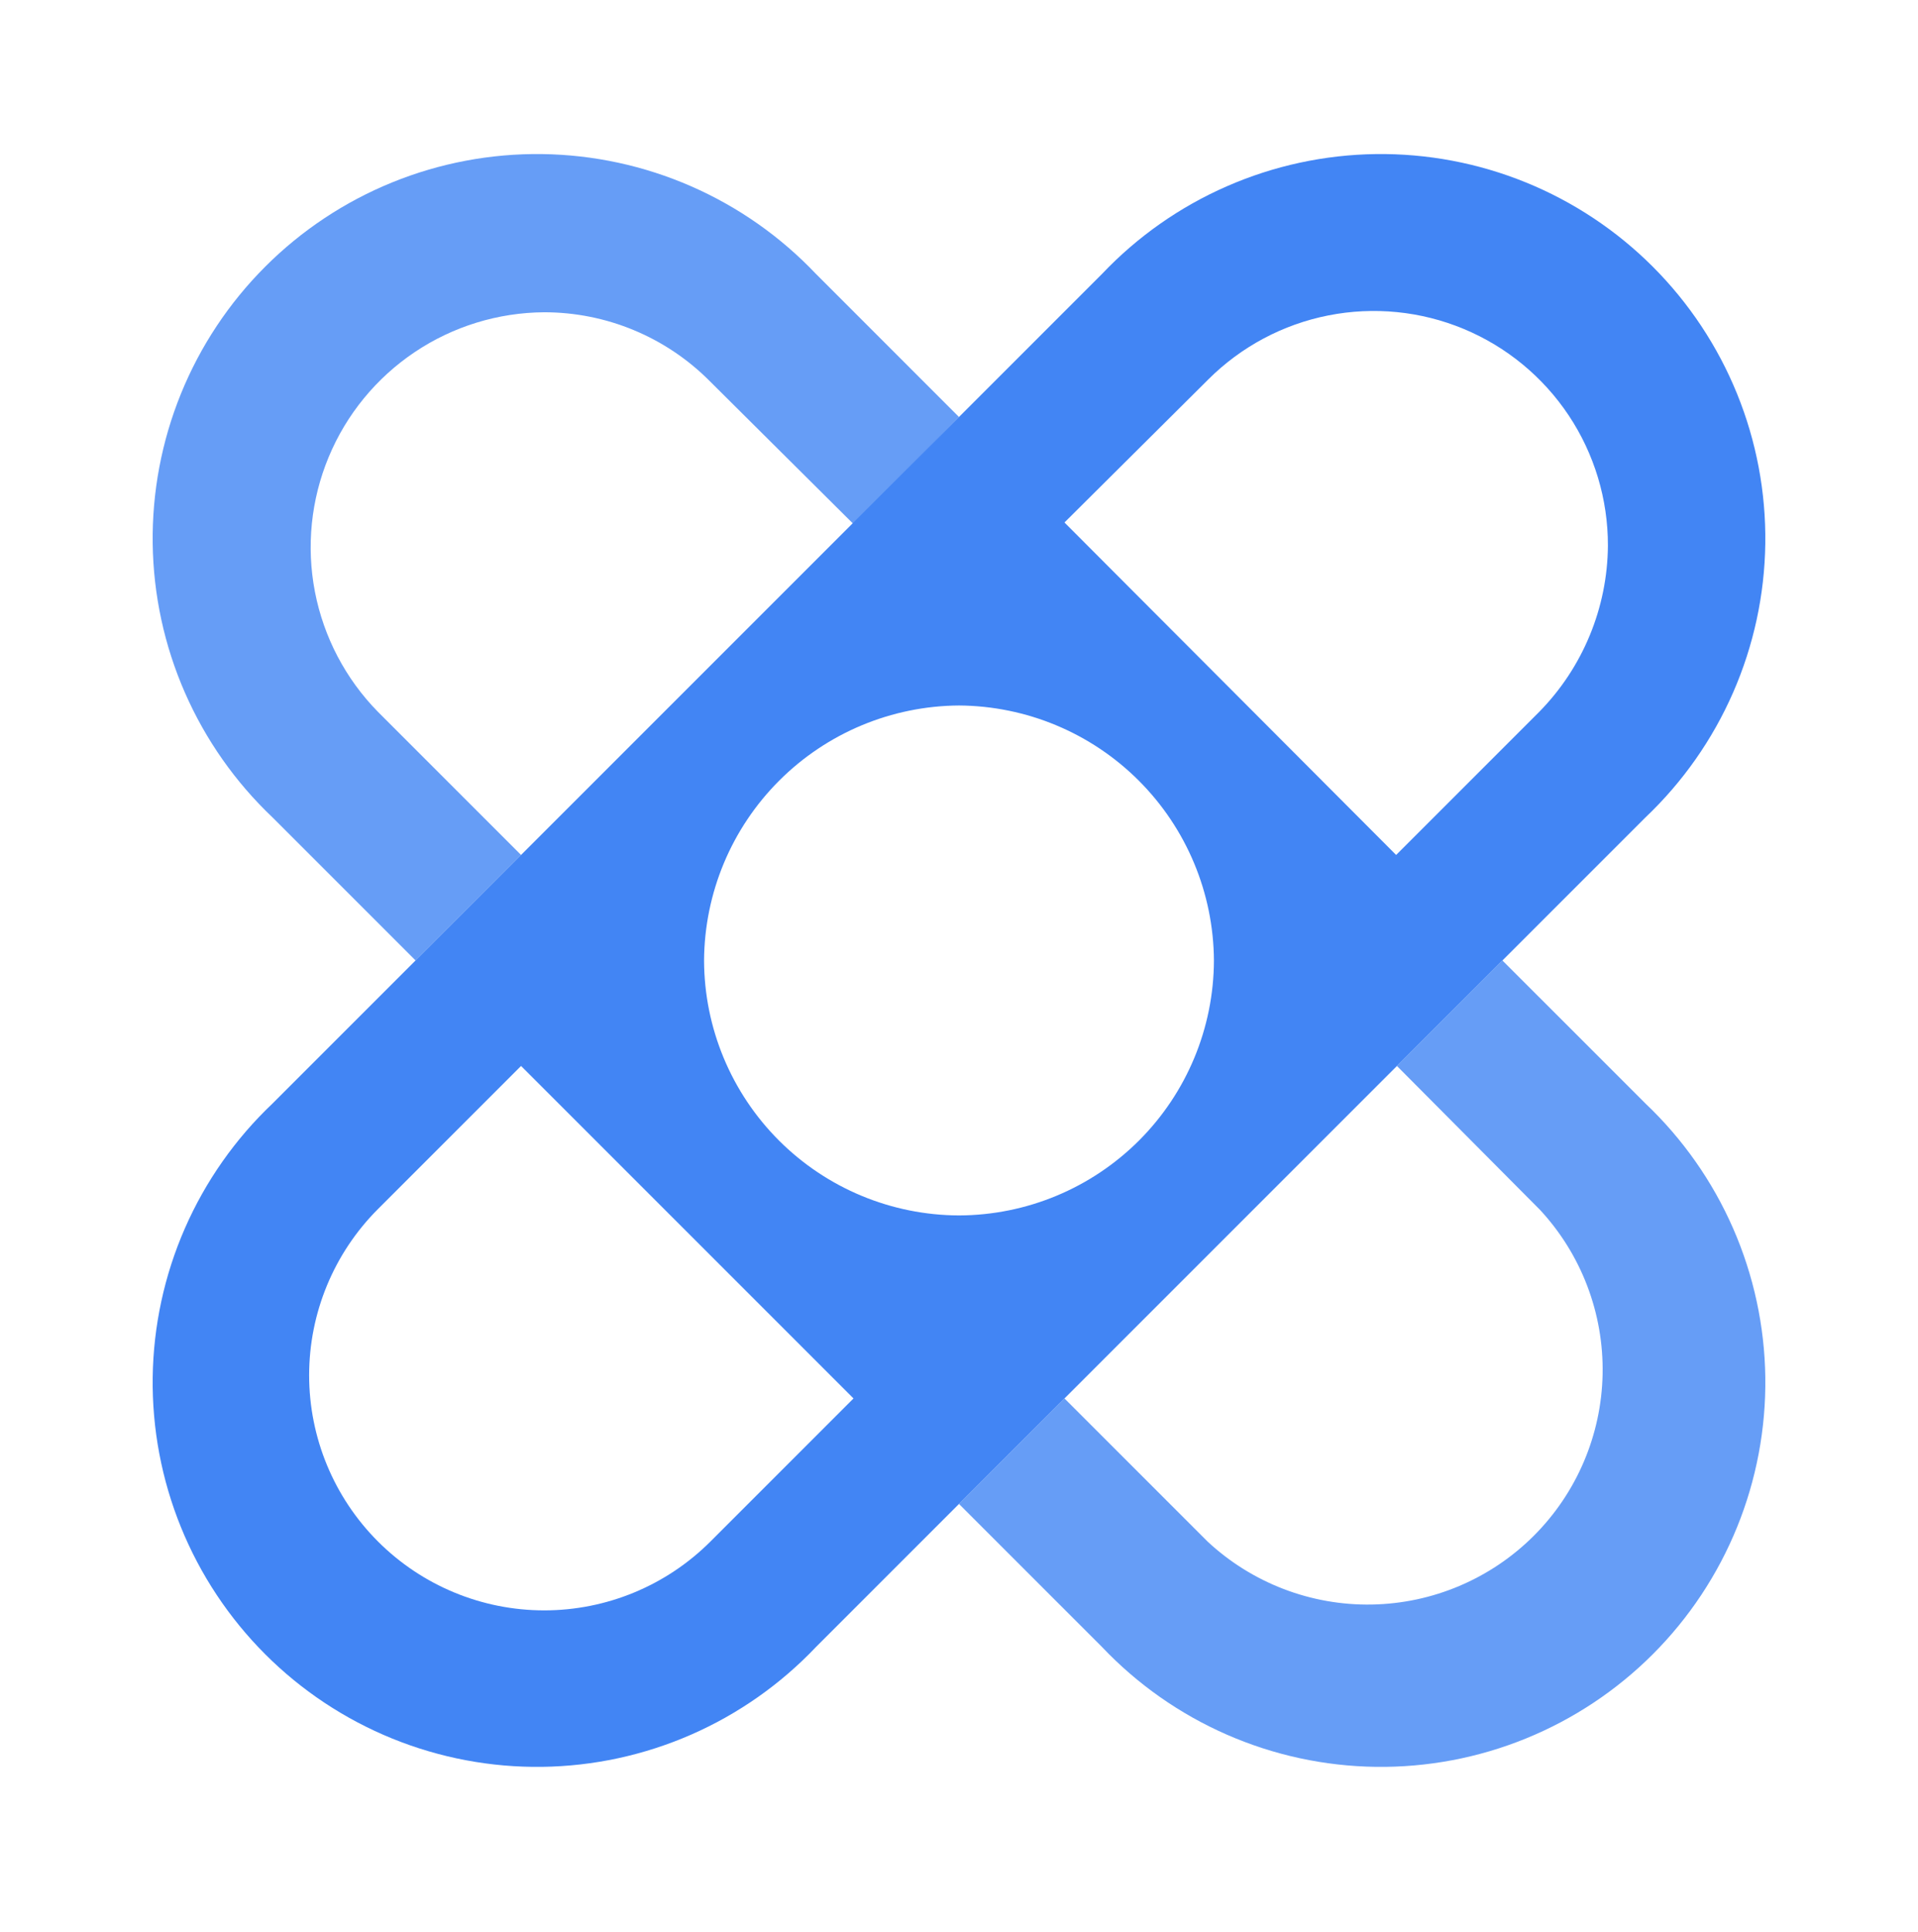
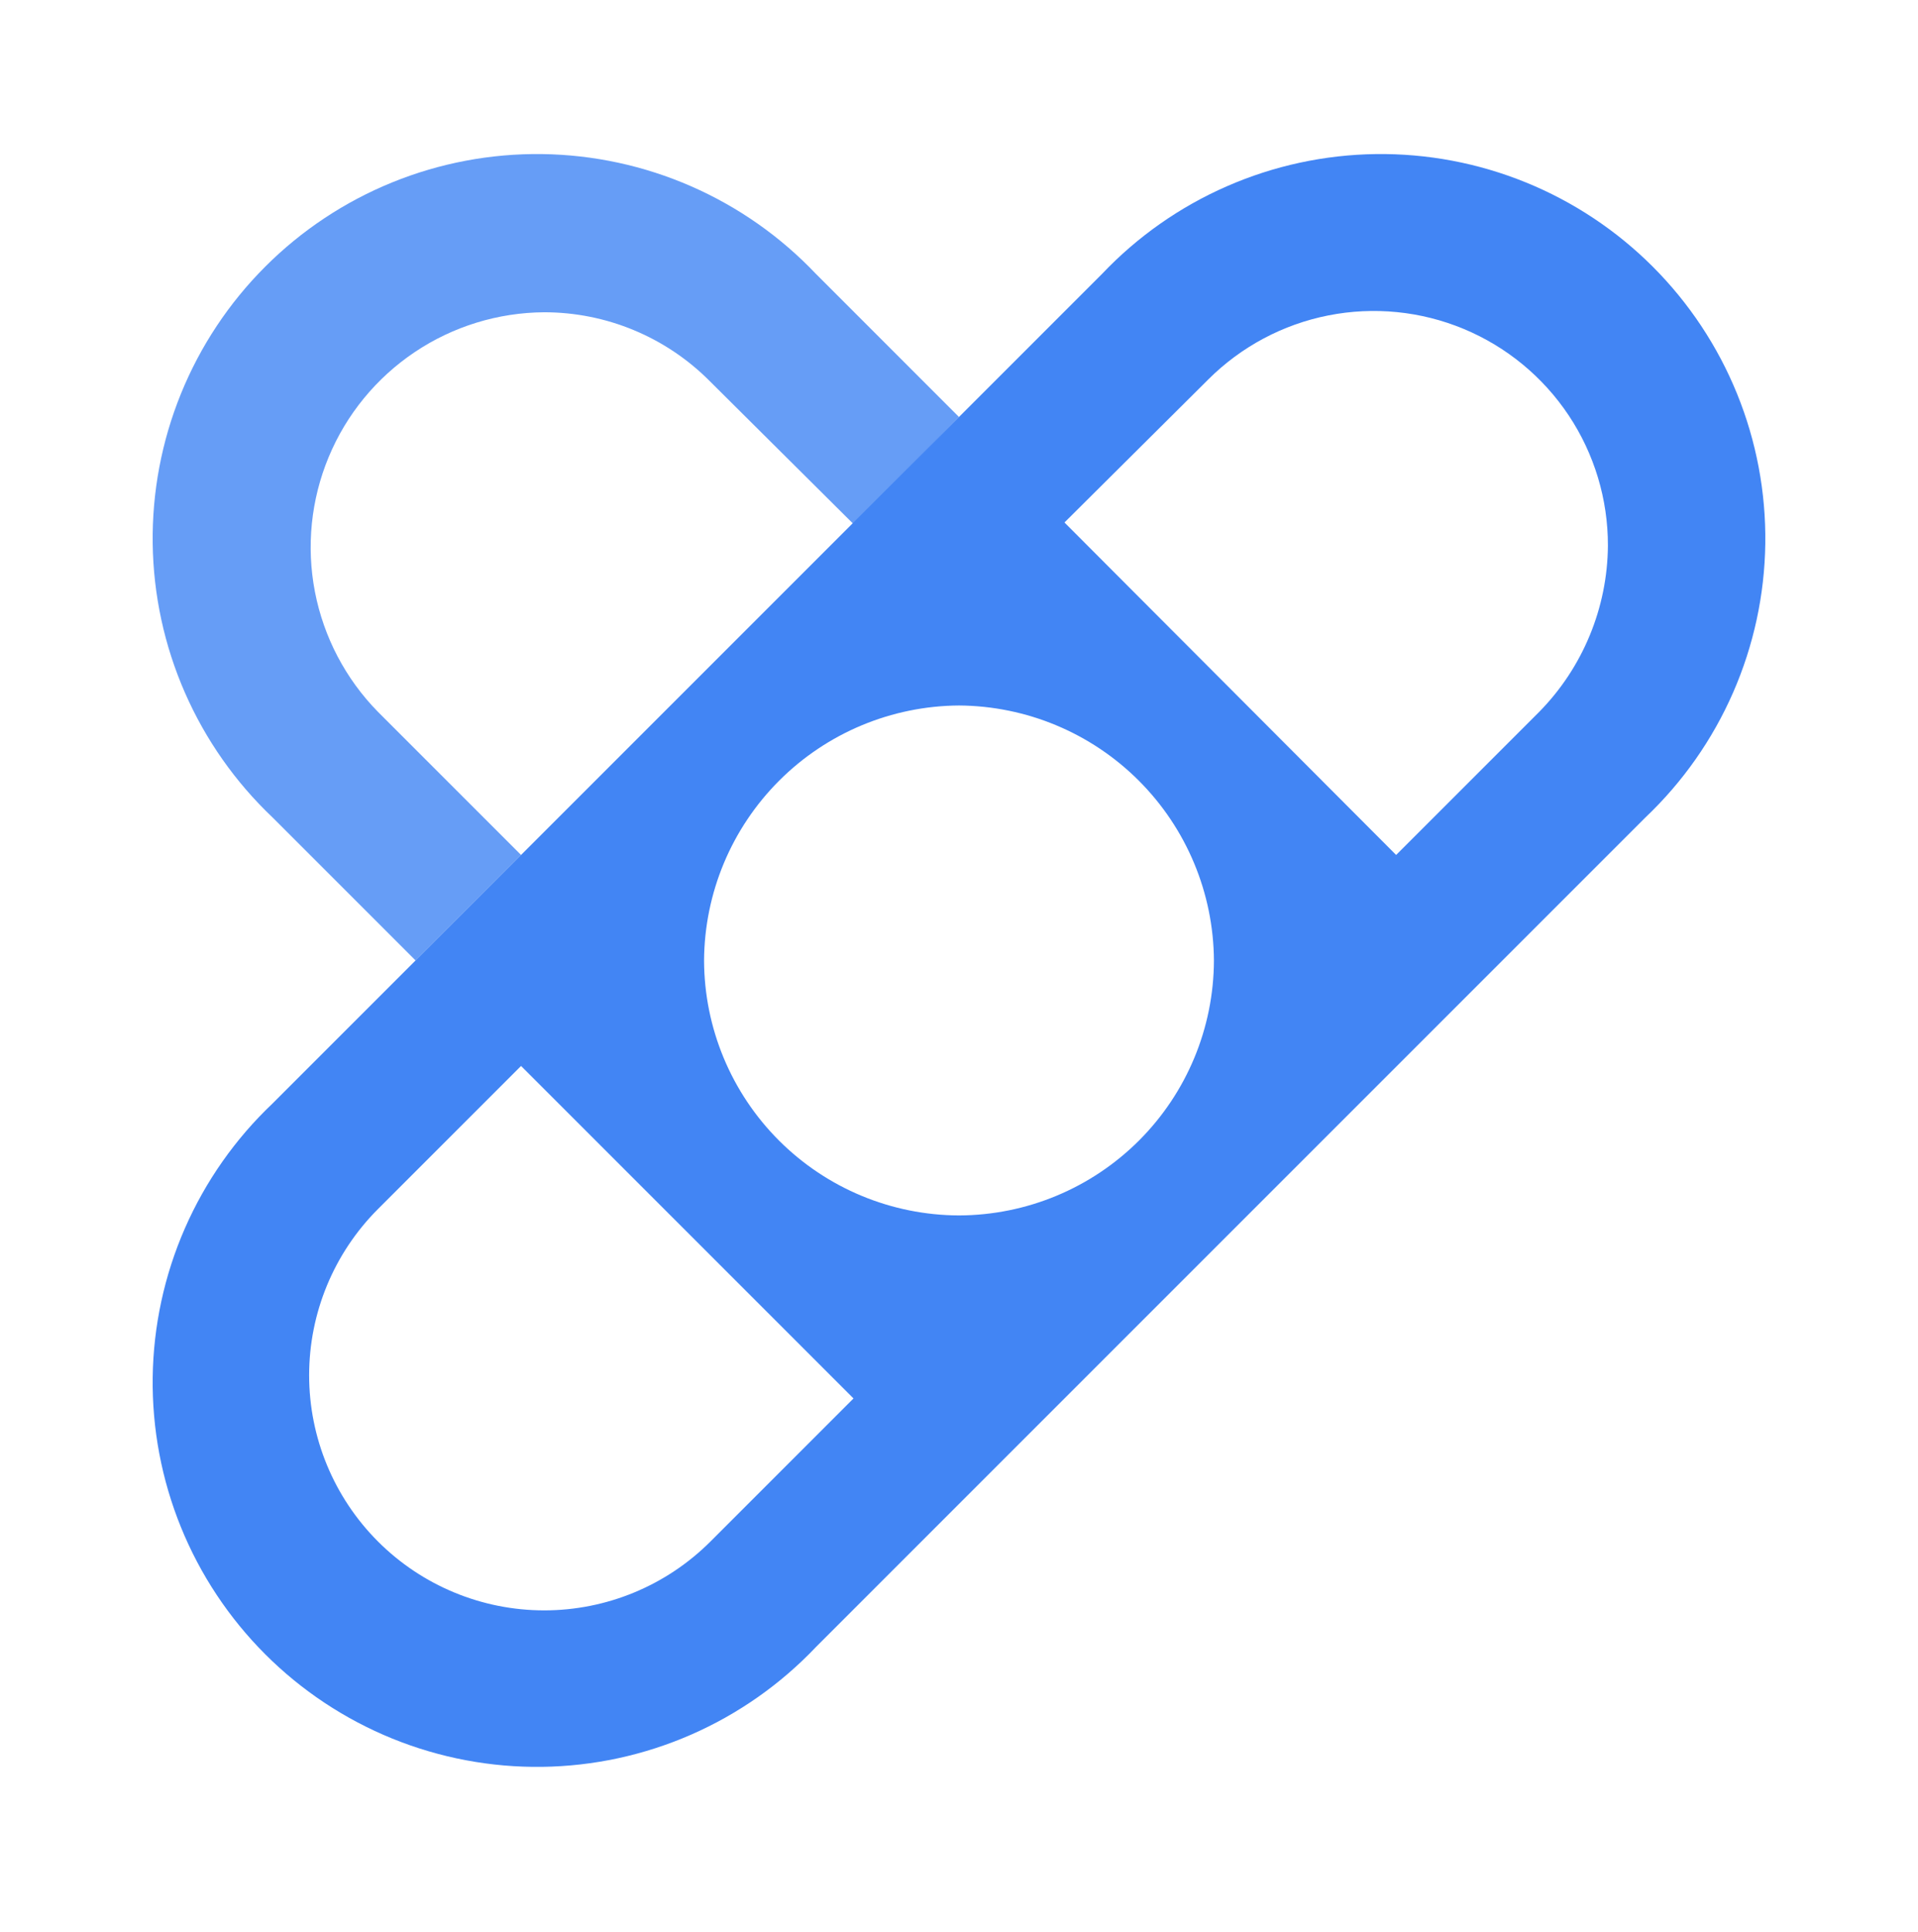
<svg xmlns="http://www.w3.org/2000/svg" width="136" height="137" viewBox="0 0 136 137" fill="none">
-   <path fill-rule="evenodd" clip-rule="evenodd" d="M29.466 68.097L36.946 60.617L26.803 50.474C24.509 48.138 22.954 45.178 22.332 41.964C21.71 38.75 22.049 35.424 23.307 32.401C24.564 29.378 26.684 26.793 29.402 24.968C32.12 23.143 35.316 22.16 38.589 22.14C40.769 22.14 42.928 22.57 44.941 23.407C46.954 24.243 48.782 25.469 50.319 27.014L60.519 37.157L67.999 29.564L57.856 19.42C55.351 16.779 52.342 14.667 49.008 13.208C45.673 11.749 42.08 10.972 38.44 10.924C34.801 10.876 31.189 11.558 27.817 12.928C24.445 14.299 21.381 16.331 18.808 18.905C16.234 21.479 14.201 24.542 12.831 27.914C11.46 31.286 10.779 34.898 10.827 38.538C10.875 42.178 11.651 45.771 13.11 49.105C14.569 52.44 16.682 55.449 19.323 57.954L29.466 68.097Z" fill="#669DF6" />
-   <path fill-rule="evenodd" clip-rule="evenodd" d="M106.533 68.098L99.053 75.578L109.197 85.778C112.129 88.941 113.72 93.117 113.636 97.429C113.552 101.741 111.799 105.853 108.746 108.899C105.692 111.945 101.577 113.688 97.264 113.762C92.952 113.836 88.779 112.234 85.623 109.294L75.48 99.151L68 106.631L78.143 116.774C80.648 119.415 83.657 121.527 86.992 122.987C90.326 124.446 93.919 125.222 97.559 125.27C101.198 125.318 104.811 124.637 108.183 123.266C111.555 121.895 114.618 119.863 117.192 117.289C119.766 114.716 121.798 111.652 123.169 108.28C124.539 104.908 125.221 101.296 125.173 97.656C125.125 94.017 124.348 90.424 122.889 87.089C121.43 83.755 119.317 80.746 116.677 78.241L106.533 68.098Z" fill="#669DF6" />
+   <path fill-rule="evenodd" clip-rule="evenodd" d="M29.466 68.097L36.946 60.617L26.803 50.474C24.509 48.138 22.954 45.178 22.332 41.964C21.71 38.75 22.049 35.424 23.307 32.401C24.564 29.378 26.684 26.793 29.402 24.968C32.12 23.143 35.316 22.16 38.589 22.14C40.769 22.14 42.928 22.57 44.941 23.407C46.954 24.243 48.782 25.469 50.319 27.014L60.519 37.157L67.999 29.564L57.856 19.42C55.351 16.779 52.342 14.667 49.008 13.208C45.673 11.749 42.08 10.972 38.44 10.924C34.801 10.876 31.189 11.558 27.817 12.928C24.445 14.299 21.381 16.331 18.808 18.905C16.234 21.479 14.201 24.542 12.831 27.914C11.46 31.286 10.779 34.898 10.827 38.538C10.875 42.178 11.651 45.771 13.11 49.105C14.569 52.44 16.682 55.449 19.323 57.954L29.466 68.097" fill="#669DF6" />
  <path fill-rule="evenodd" clip-rule="evenodd" d="M50.376 109.294C47.25 112.42 43.01 114.176 38.589 114.176C34.168 114.176 29.929 112.42 26.803 109.294C23.677 106.168 21.92 101.928 21.92 97.507C21.92 93.086 23.677 88.846 26.803 85.72L36.946 75.577L60.519 99.15L50.376 109.294ZM85.679 26.9C88.005 24.579 90.966 23 94.19 22.363C97.413 21.726 100.753 22.059 103.787 23.321C106.82 24.583 109.411 26.717 111.232 29.452C113.052 32.187 114.02 35.401 114.013 38.687C113.979 43.099 112.232 47.326 109.139 50.474L98.996 60.617L75.479 37.044L85.679 26.9ZM67.999 86.174C63.21 86.159 58.62 84.249 55.234 80.863C51.847 77.476 49.938 72.887 49.923 68.097C49.952 63.312 51.866 58.731 55.25 55.348C58.634 51.964 63.214 50.05 67.999 50.02C72.784 50.05 77.365 51.964 80.749 55.348C84.132 58.731 86.046 63.312 86.076 68.097C86.061 72.887 84.152 77.476 80.765 80.863C77.378 84.249 72.789 86.159 67.999 86.174ZM106.533 68.097L116.676 57.954C119.317 55.449 121.429 52.44 122.888 49.105C124.347 45.771 125.124 42.178 125.172 38.538C125.22 34.898 124.539 31.286 123.168 27.914C121.797 24.542 119.765 21.479 117.191 18.905C114.617 16.331 111.554 14.299 108.182 12.928C104.81 11.558 101.198 10.876 97.558 10.924C93.919 10.972 90.326 11.749 86.991 13.208C83.656 14.667 80.648 16.779 78.143 19.42L67.999 29.564L29.466 68.097L19.323 78.24C16.682 80.745 14.569 83.754 13.11 87.088C11.651 90.423 10.875 94.016 10.827 97.656C10.779 101.295 11.46 104.908 12.831 108.28C14.201 111.652 16.234 114.715 18.808 117.289C21.381 119.863 24.445 121.895 27.817 123.266C31.189 124.636 34.801 125.318 38.44 125.27C42.08 125.222 45.673 124.445 49.008 122.986C52.342 121.527 55.351 119.414 57.856 116.774L67.999 106.63L106.533 68.097Z" fill="#4285F4" />
</svg>